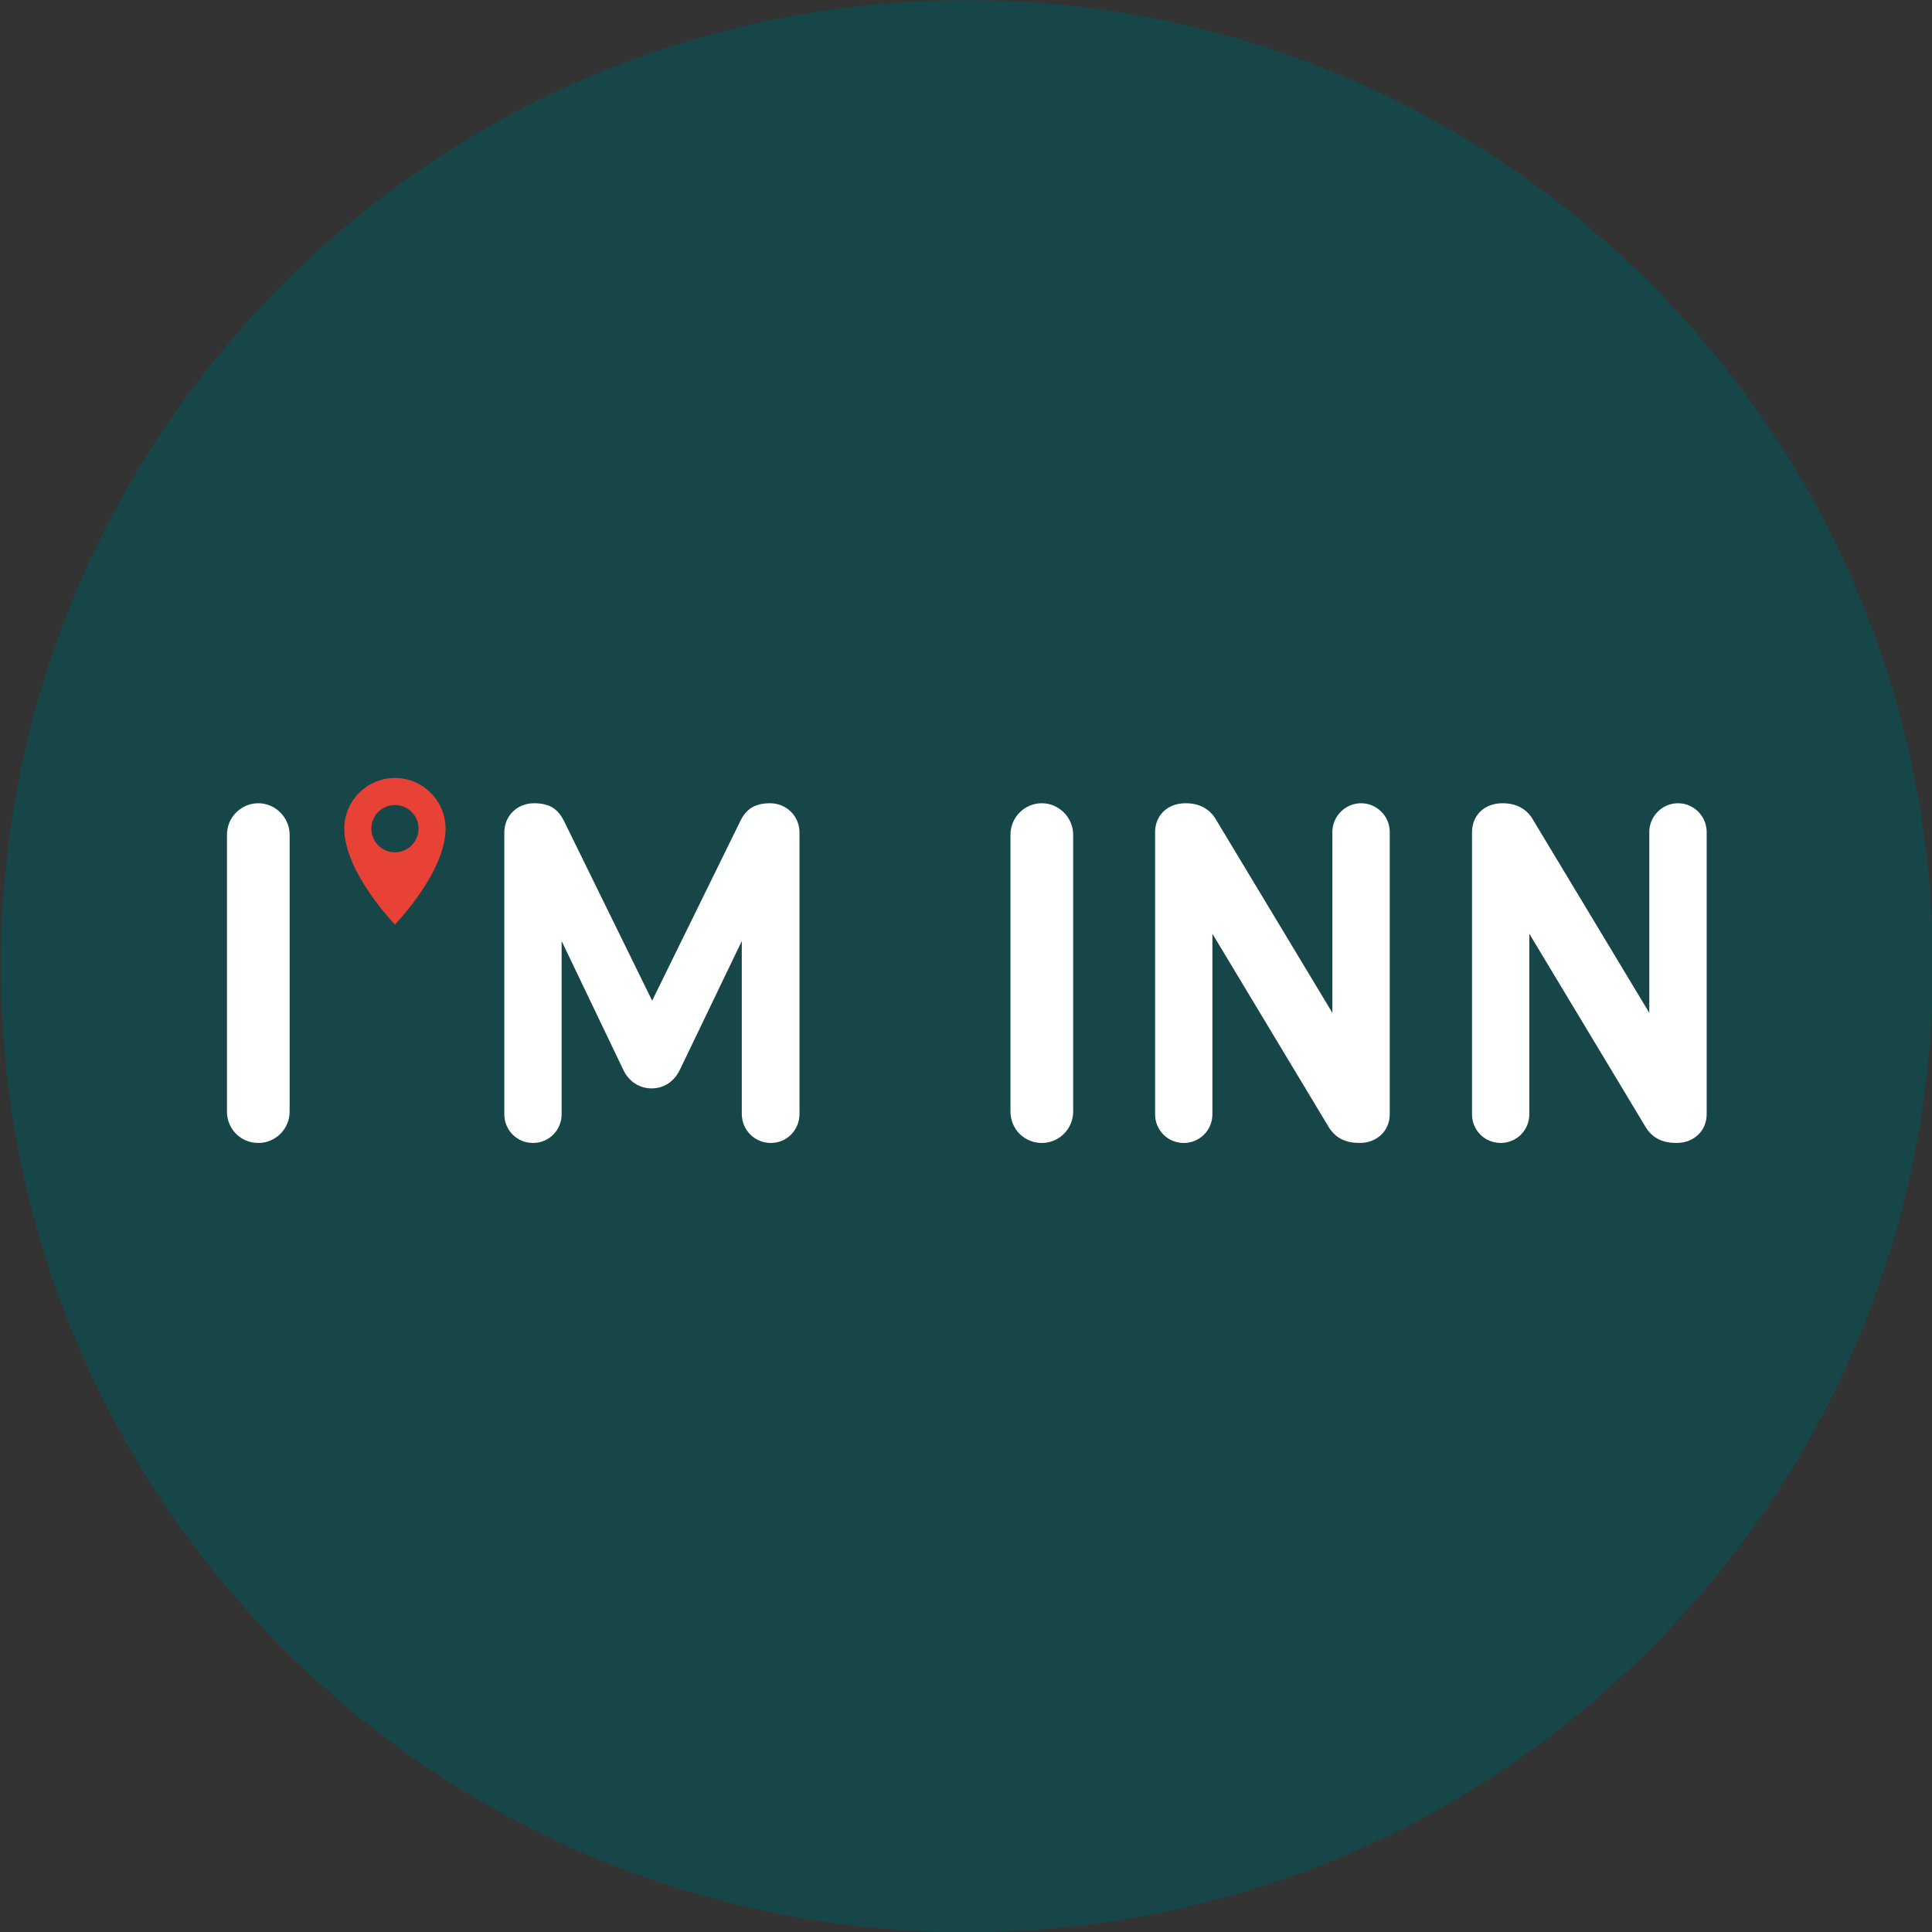
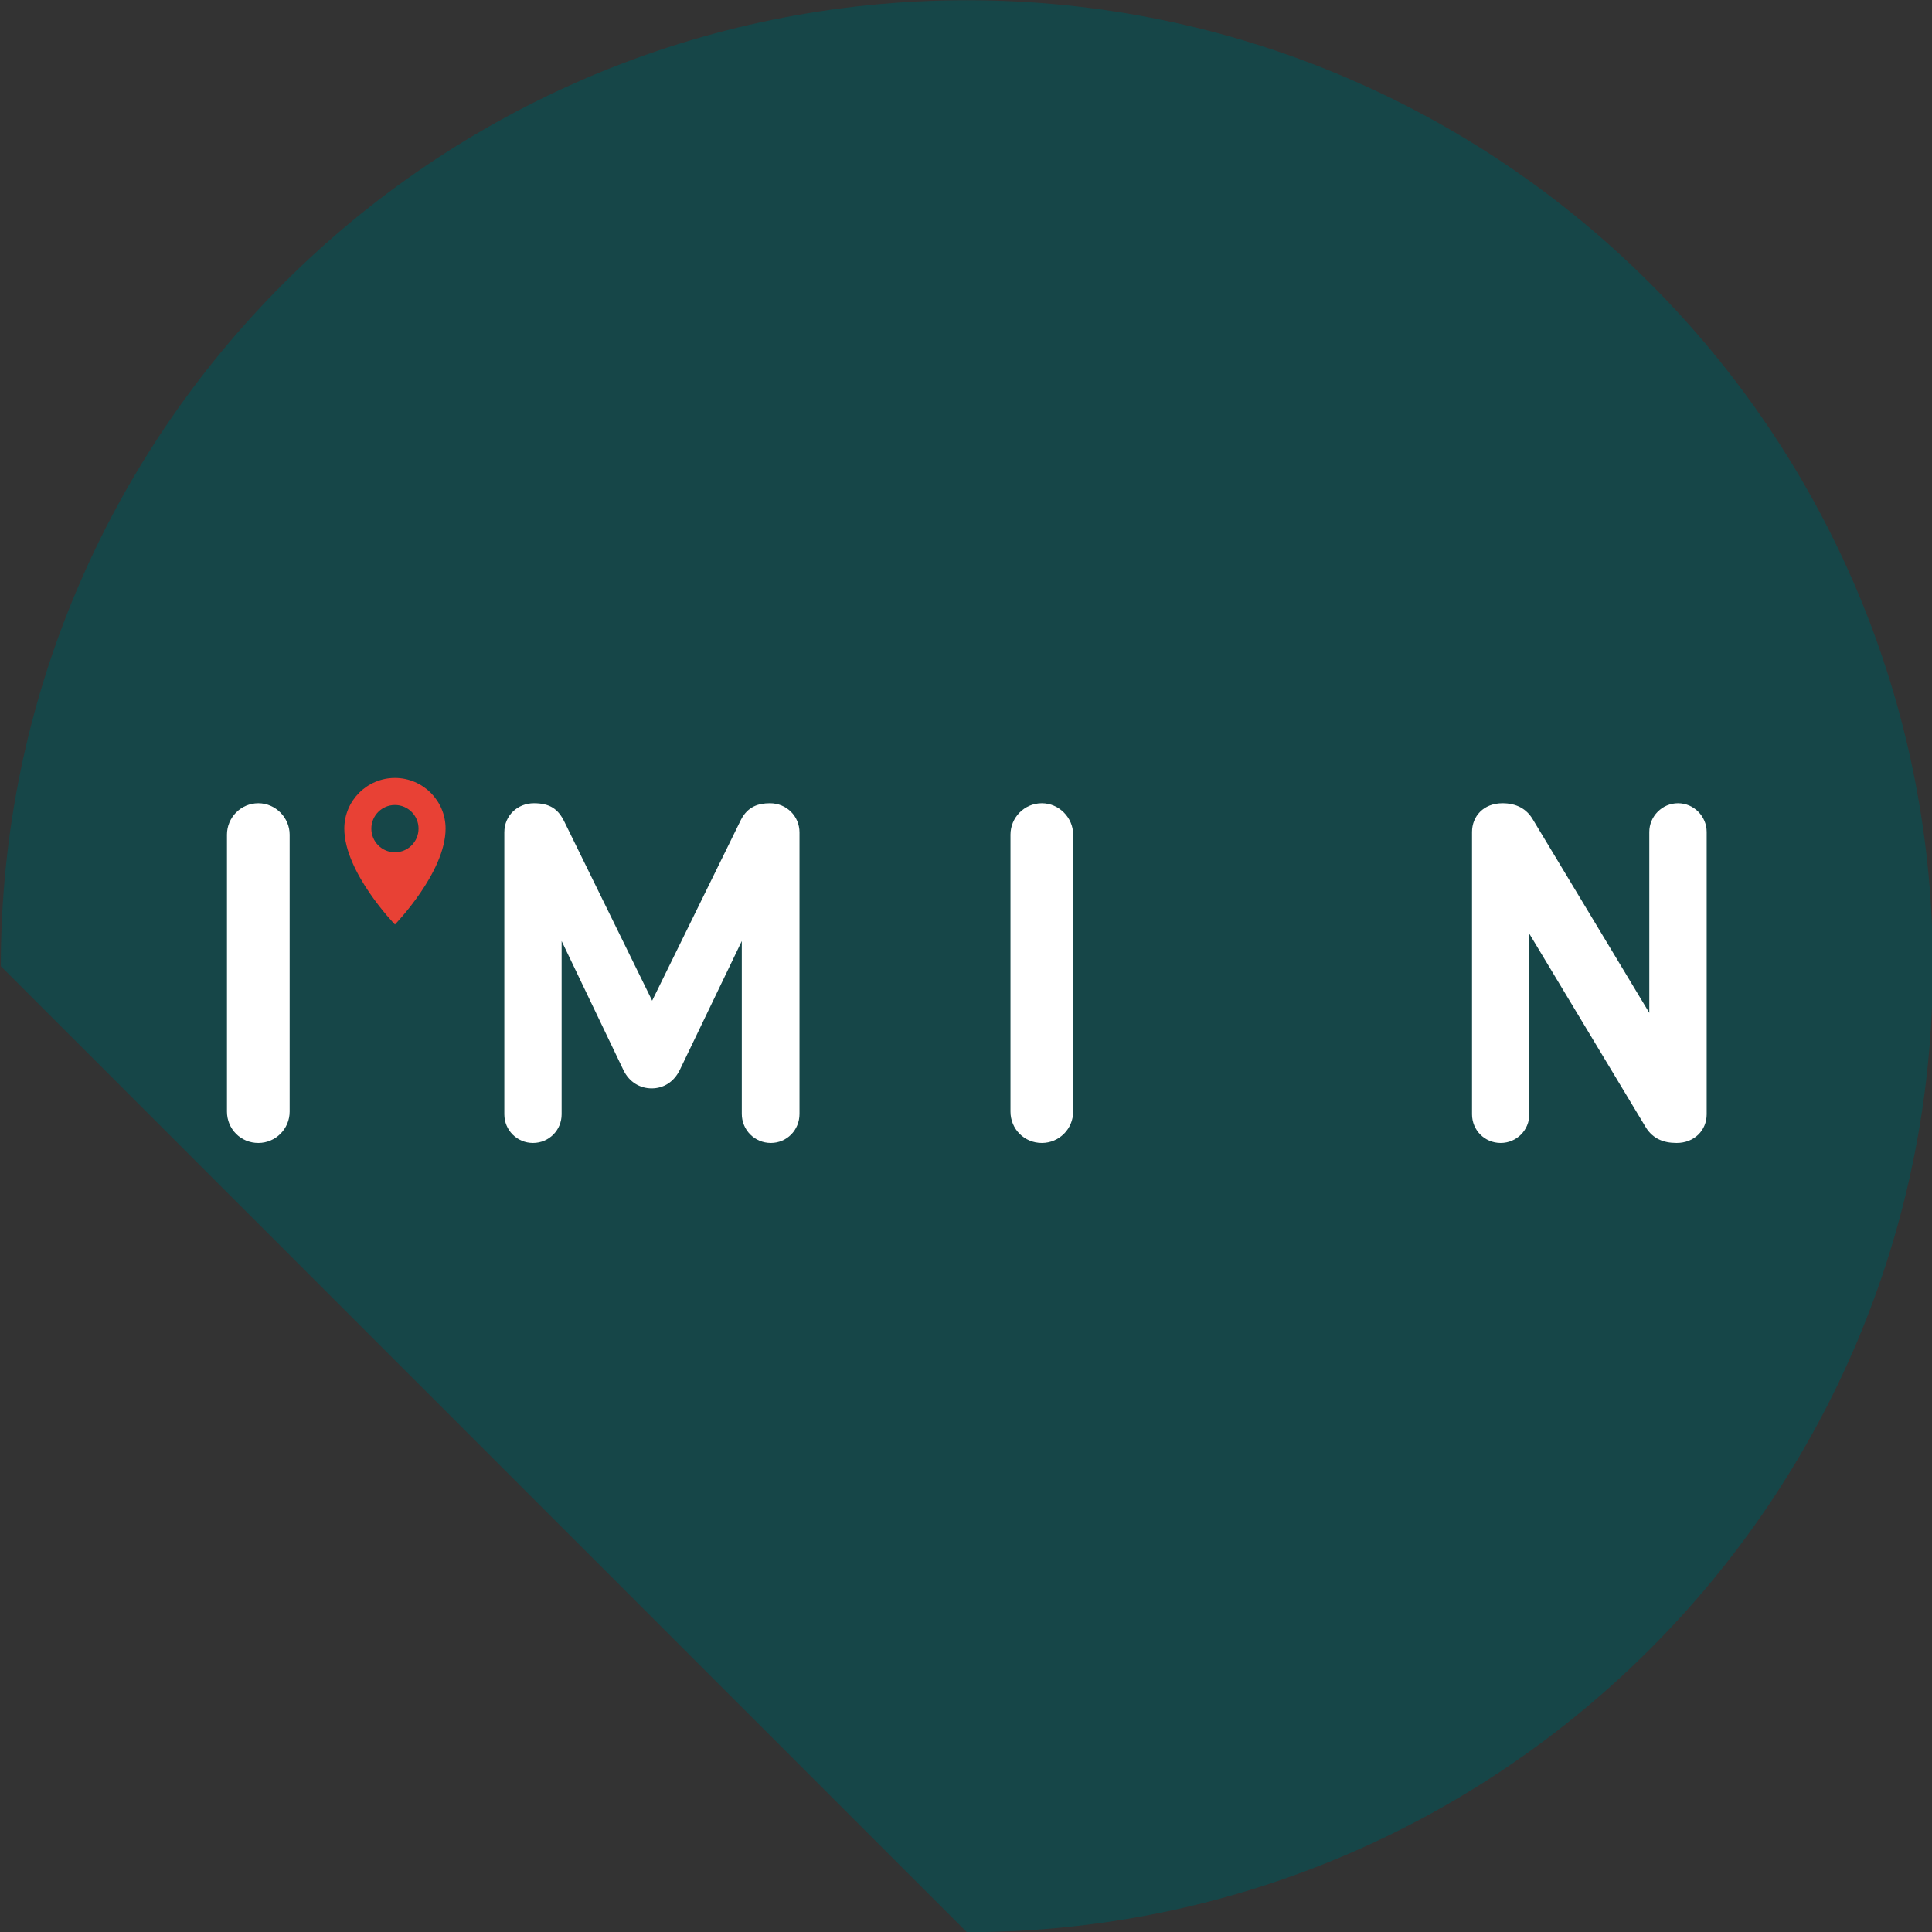
<svg xmlns="http://www.w3.org/2000/svg" width="100%" height="100%" viewBox="0 0 512 512" version="1.1" xml:space="preserve" style="fill-rule:evenodd;clip-rule:evenodd;stroke-linejoin:round;stroke-miterlimit:2;">
  <rect x="0" y="0" width="512" height="512" fill="#333333" stroke="none" />
  <g transform="matrix(21.268,0,0,21.268,-14360.3,-3056.64)">
    <g transform="matrix(1,0,0,1,687.254,143.723)">
-       <path d="M0,24.073C6.647,24.073 12.037,18.684 12.037,12.036C12.037,5.389 6.647,0 0,0C-6.647,0 -12.037,5.389 -12.037,12.036C-12.037,18.684 -6.647,24.073 0,24.073" style="fill:rgb(22,70,72);fill-rule:nonzero;" />
+       <path d="M0,24.073C6.647,24.073 12.037,18.684 12.037,12.036C12.037,5.389 6.647,0 0,0C-6.647,0 -12.037,5.389 -12.037,12.036" style="fill:rgb(22,70,72);fill-rule:nonzero;" />
    </g>
    <g transform="matrix(1,0,0,1,678.426,153.729)">
      <path d="M0,4.233C-0.221,4.233 -0.391,4.058 -0.391,3.842L-0.391,0.391C-0.391,0.181 -0.221,0 0,0C0.215,0 0.39,0.181 0.39,0.391L0.39,3.842C0.39,4.058 0.215,4.233 0,4.233" style="fill:white;fill-rule:nonzero;" />
    </g>
    <g transform="matrix(1,0,0,1,684.812,153.729)">
      <path d="M0,4.233C-0.204,4.233 -0.362,4.069 -0.362,3.871L-0.362,1.717L-1.133,3.32C-1.207,3.474 -1.338,3.553 -1.485,3.553C-1.626,3.553 -1.762,3.479 -1.836,3.327L-2.607,1.717L-2.607,3.876C-2.607,4.074 -2.765,4.233 -2.964,4.233C-3.162,4.233 -3.321,4.074 -3.321,3.876L-3.321,0.363C-3.321,0.153 -3.156,0 -2.952,0C-2.759,0 -2.651,0.068 -2.572,0.232L-1.479,2.46L-0.374,0.209C-0.289,0.04 -0.154,0 -0.011,0C0.198,0 0.357,0.164 0.357,0.363L0.357,3.871C0.357,4.074 0.198,4.233 0,4.233" style="fill:white;fill-rule:nonzero;" />
    </g>
    <g transform="matrix(1,0,0,1,688.189,153.729)">
      <path d="M0,4.233C-0.221,4.233 -0.391,4.058 -0.391,3.842L-0.391,0.391C-0.391,0.181 -0.221,0 0,0C0.215,0 0.39,0.181 0.39,0.391L0.39,3.842C0.39,4.058 0.215,4.233 0,4.233" style="fill:white;fill-rule:nonzero;" />
    </g>
    <g transform="matrix(1,0,0,1,692.15,153.729)">
-       <path d="M0,4.233C-0.17,4.233 -0.294,4.177 -0.38,4.046L-1.836,1.626L-1.836,3.876C-1.836,4.074 -1.995,4.233 -2.193,4.233C-2.392,4.233 -2.55,4.074 -2.55,3.876L-2.55,0.358C-2.55,0.164 -2.408,0 -2.17,0C-2,0 -1.87,0.068 -1.791,0.204L-0.341,2.612L-0.341,0.358C-0.341,0.164 -0.182,0 0.017,0C0.215,0 0.374,0.164 0.374,0.358L0.374,3.876C0.374,4.074 0.221,4.233 0,4.233" style="fill:white;fill-rule:nonzero;" />
-     </g>
+       </g>
    <g transform="matrix(1,0,0,1,696.099,153.729)">
      <path d="M0,4.233C-0.17,4.233 -0.294,4.177 -0.38,4.046L-1.836,1.626L-1.836,3.876C-1.836,4.074 -1.995,4.233 -2.193,4.233C-2.392,4.233 -2.55,4.074 -2.55,3.876L-2.55,0.358C-2.55,0.164 -2.408,0 -2.17,0C-2,0 -1.87,0.068 -1.791,0.204L-0.341,2.612L-0.341,0.358C-0.341,0.164 -0.182,0 0.017,0C0.215,0 0.374,0.164 0.374,0.358L0.374,3.876C0.374,4.074 0.221,4.233 0,4.233" style="fill:white;fill-rule:nonzero;" />
    </g>
    <g transform="matrix(1,0,0,1,680.128,155.24)">
      <path d="M0,-1.826C-0.348,-1.826 -0.631,-1.543 -0.631,-1.195C-0.631,-0.649 0,0 0,0C0,0 0.631,-0.649 0.631,-1.195C0.631,-1.543 0.348,-1.826 0,-1.826M0,-0.9C-0.163,-0.9 -0.294,-1.032 -0.294,-1.195C-0.294,-1.357 -0.163,-1.489 0,-1.489C0.163,-1.489 0.294,-1.357 0.294,-1.195C0.294,-1.032 0.163,-0.9 0,-0.9" style="fill:rgb(232,65,53);fill-rule:nonzero;" />
    </g>
  </g>
</svg>